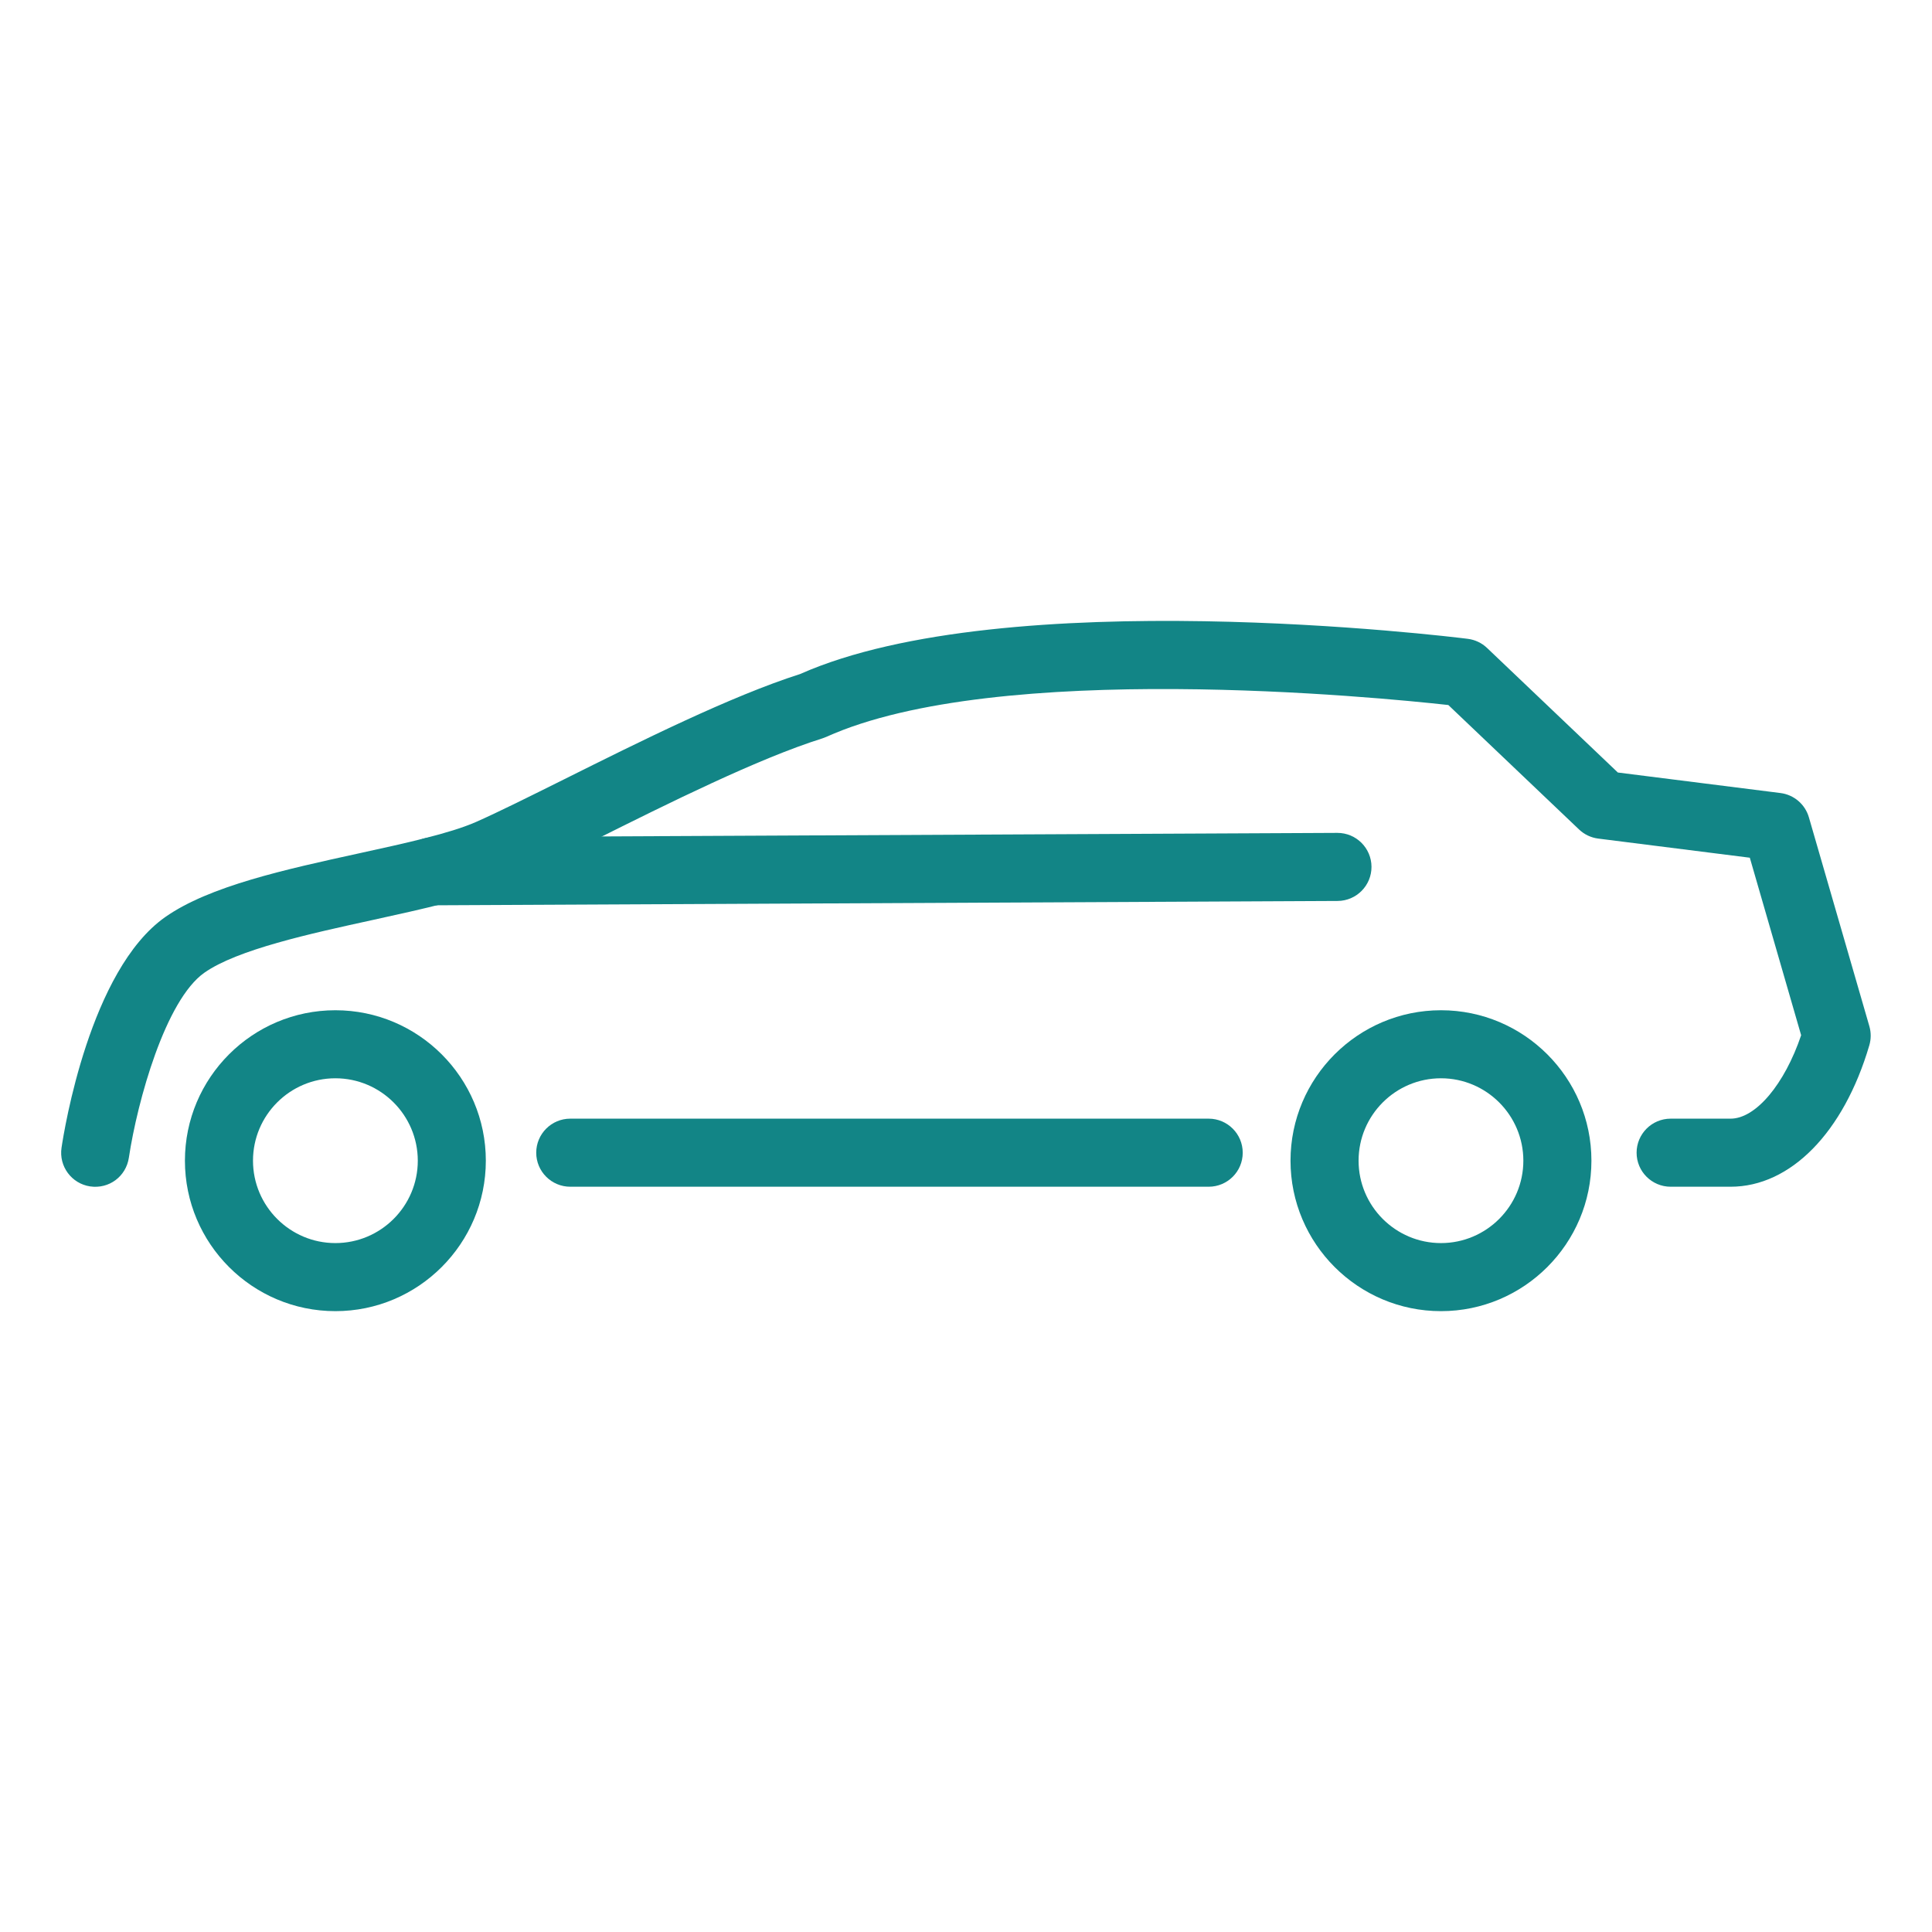
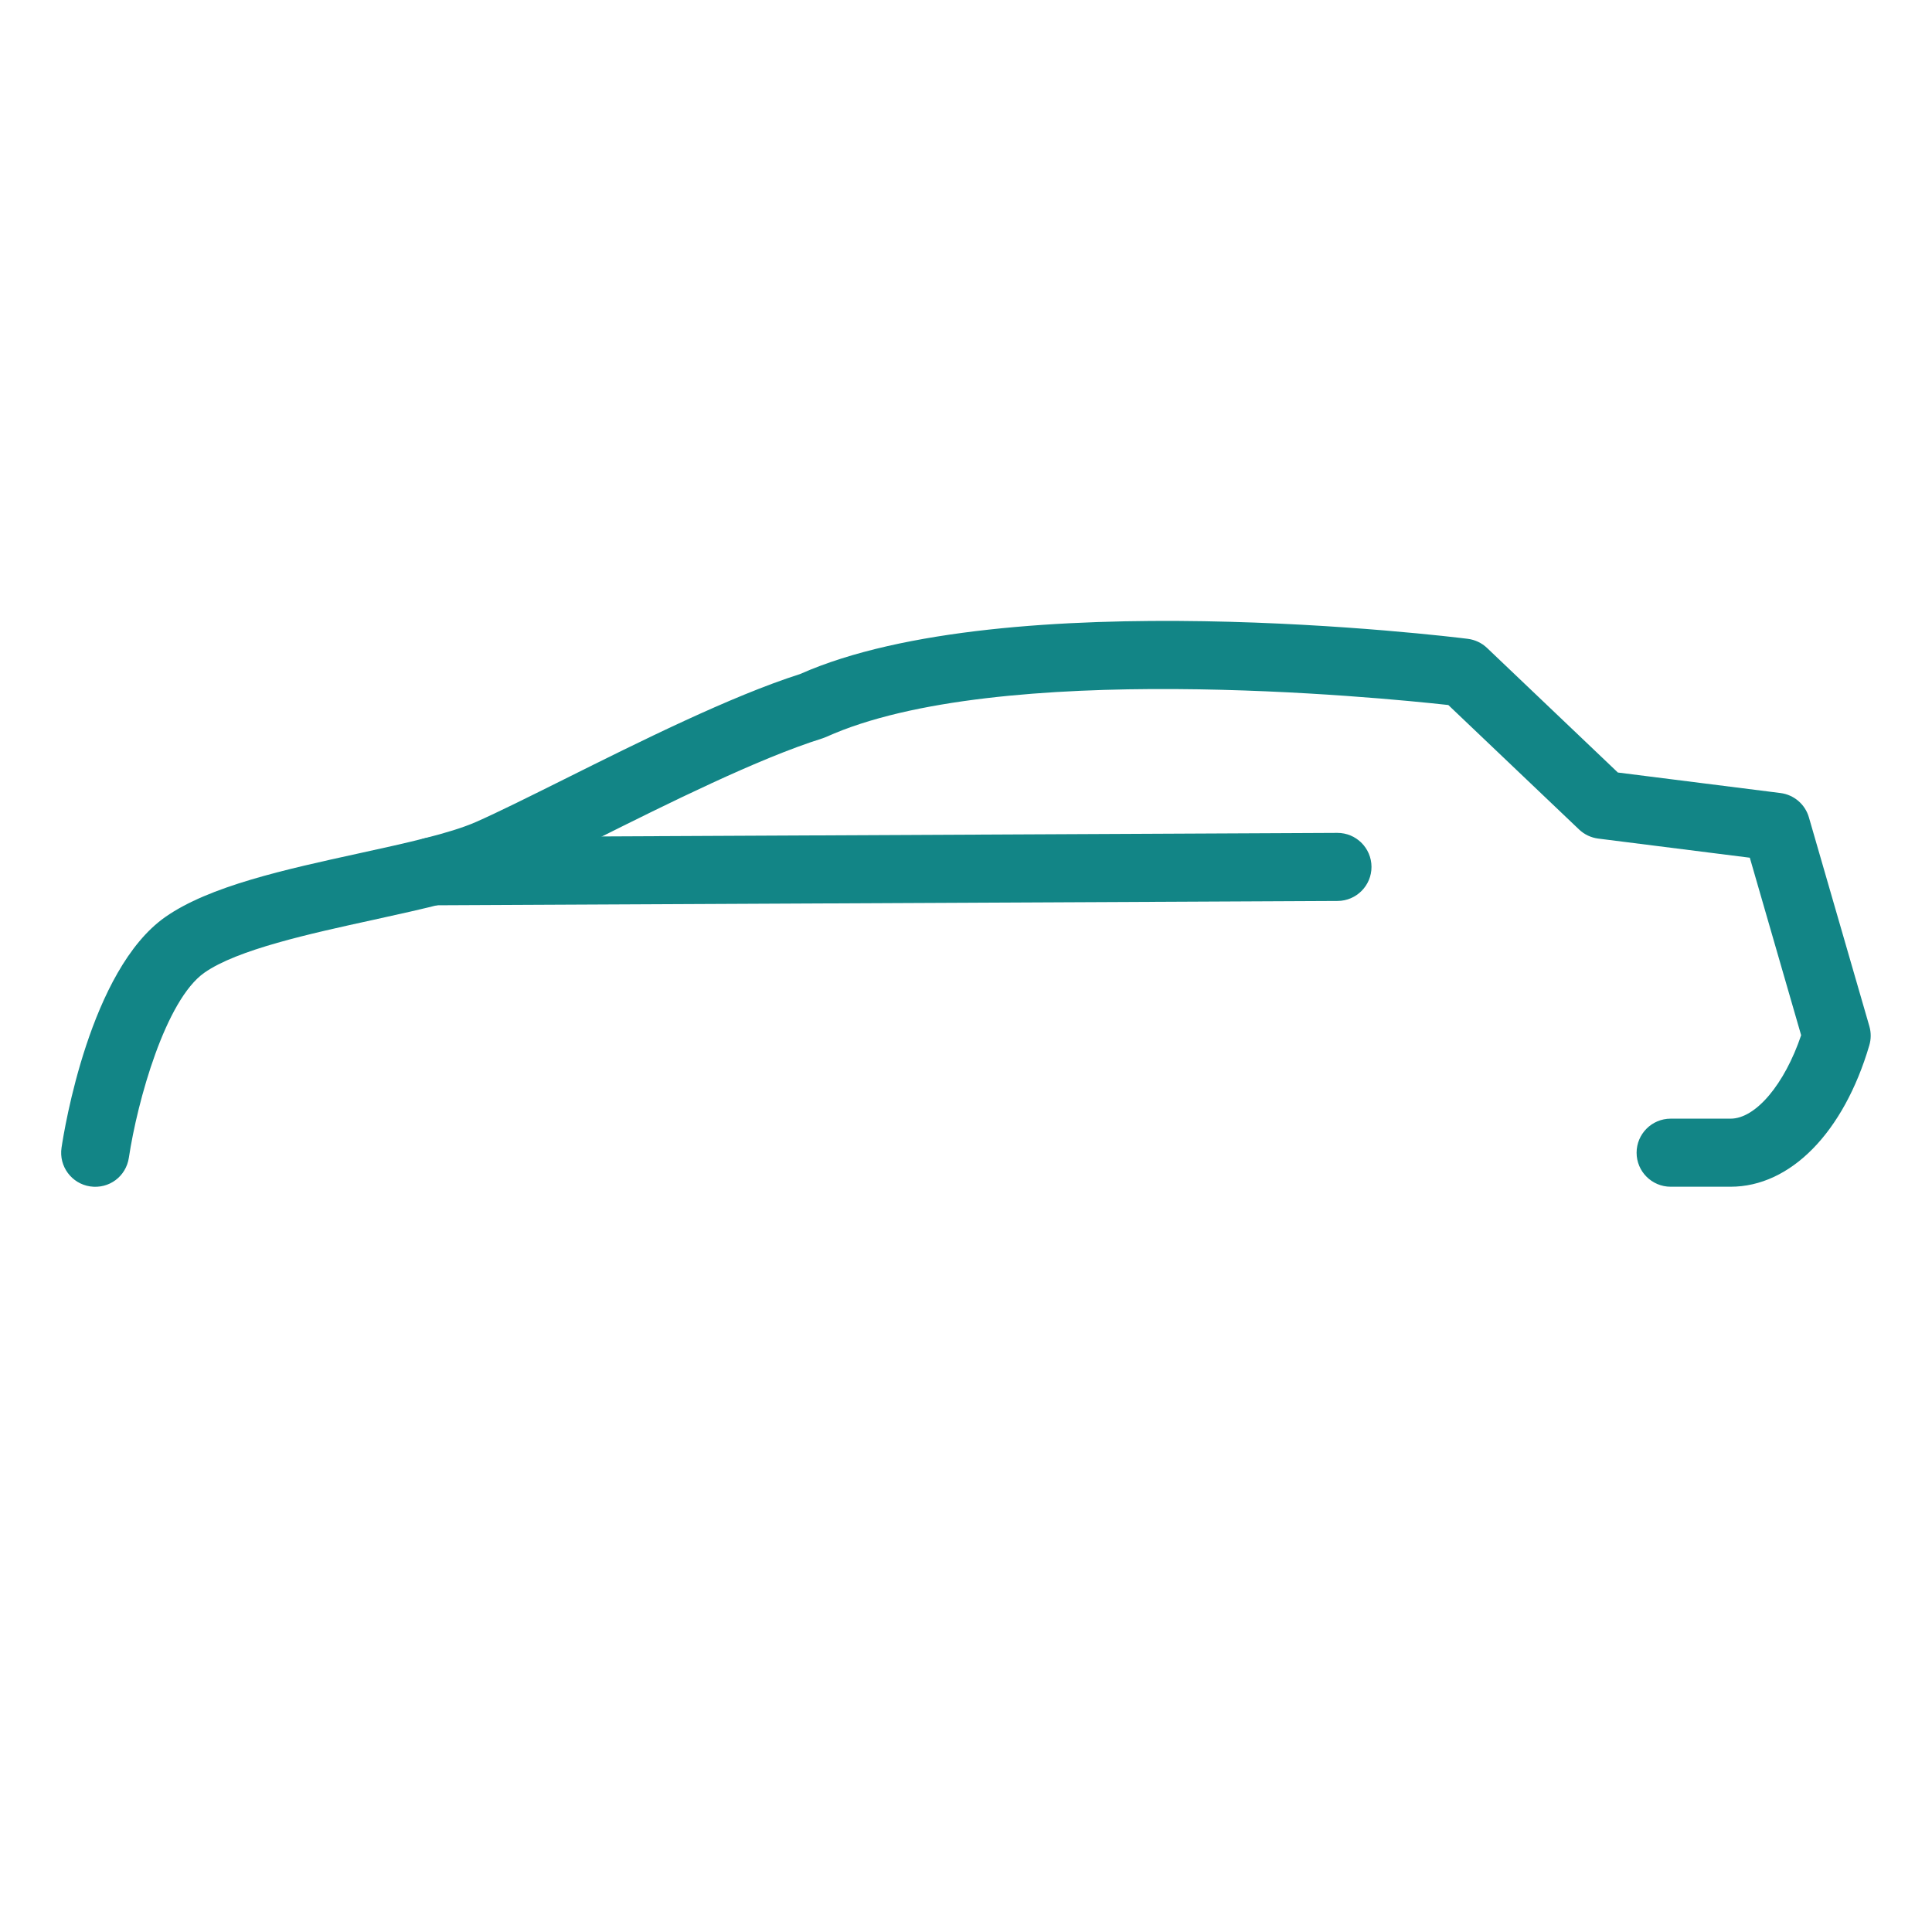
<svg xmlns="http://www.w3.org/2000/svg" version="1.1" id="Calque_1" x="0px" y="0px" width="60px" height="60px" viewBox="0 0 60 60" enable-background="new 0 0 60 60" xml:space="preserve">
  <g>
    <g>
      <g>
-         <path fill="#128586" d="M10.415,40.719c-2.577,0-4.672-2.096-4.672-4.673s2.095-4.672,4.672-4.672s4.673,2.095,4.673,4.672     S12.991,40.719,10.415,40.719z M10.415,33.487c-1.41,0-2.558,1.147-2.558,2.559c0,1.41,1.148,2.559,2.558,2.559     c1.412,0,2.56-1.148,2.56-2.559C12.974,34.635,11.826,33.487,10.415,33.487z" />
-       </g>
+         </g>
      <g>
-         <path fill="#128586" d="M44.751,40.719c-2.576,0-4.673-2.096-4.673-4.673s2.097-4.672,4.673-4.672     c2.577,0,4.672,2.095,4.672,4.672S47.328,40.719,44.751,40.719z M44.751,33.487c-1.411,0-2.559,1.147-2.559,2.559     c0,1.41,1.147,2.559,2.559,2.559c1.41,0,2.558-1.148,2.558-2.559C47.309,34.635,46.161,33.487,44.751,33.487z" />
-       </g>
+         </g>
      <g>
        <path fill="#128586" d="M53.745,36.855h-1.861c-0.584,0-1.058-0.473-1.058-1.056c0-0.584,0.474-1.058,1.058-1.058h1.861     c0.783,0,1.679-1.073,2.191-2.591l-1.594-5.513l-4.706-0.594c-0.224-0.028-0.434-0.127-0.597-0.283l-4.06-3.865     c-2.163-0.239-13.997-1.412-19.321,0.991c-0.039,0.017-0.078,0.032-0.118,0.045c-1.993,0.625-4.803,2.026-7.061,3.153     c-1.134,0.566-2.113,1.055-2.85,1.378c-1.001,0.439-2.471,0.761-4.027,1.103c-1.985,0.433-4.234,0.926-5.256,1.644     c-1.206,0.849-2.078,3.976-2.344,5.745c-0.088,0.579-0.611,0.977-1.203,0.891c-0.577-0.087-0.974-0.625-0.888-1.201     c0.083-0.561,0.884-5.52,3.219-7.163c1.369-0.963,3.733-1.48,6.02-1.98c1.451-0.317,2.82-0.618,3.628-0.972     c0.689-0.304,1.647-0.782,2.756-1.334c2.303-1.149,5.164-2.577,7.311-3.261c6.411-2.843,20.153-1.169,20.737-1.095     c0.224,0.028,0.434,0.126,0.598,0.282l4.064,3.87l5.049,0.637c0.42,0.053,0.767,0.35,0.884,0.755l1.878,6.488     c0.056,0.194,0.055,0.4-0.002,0.594C57.256,35.174,55.604,36.855,53.745,36.855z" />
      </g>
      <g>
-         <path fill="#128586" d="M37.536,36.855H17.71c-0.583,0-1.057-0.473-1.057-1.056c0-0.584,0.473-1.058,1.057-1.058h19.826     c0.584,0,1.058,0.474,1.058,1.058C38.594,36.383,38.12,36.855,37.536,36.855z" />
-       </g>
+         </g>
      <g>
        <path fill="#128586" d="M13.448,28.115c-0.581,0-1.054-0.47-1.057-1.053c-0.003-0.583,0.469-1.059,1.052-1.061l28.087-0.135     c0.002,0,0.003,0,0.005,0c0.582,0,1.055,0.47,1.058,1.052c0.003,0.583-0.469,1.06-1.053,1.062l-28.086,0.135     C13.451,28.115,13.45,28.115,13.448,28.115z" />
      </g>
    </g>
  </g>
</svg>